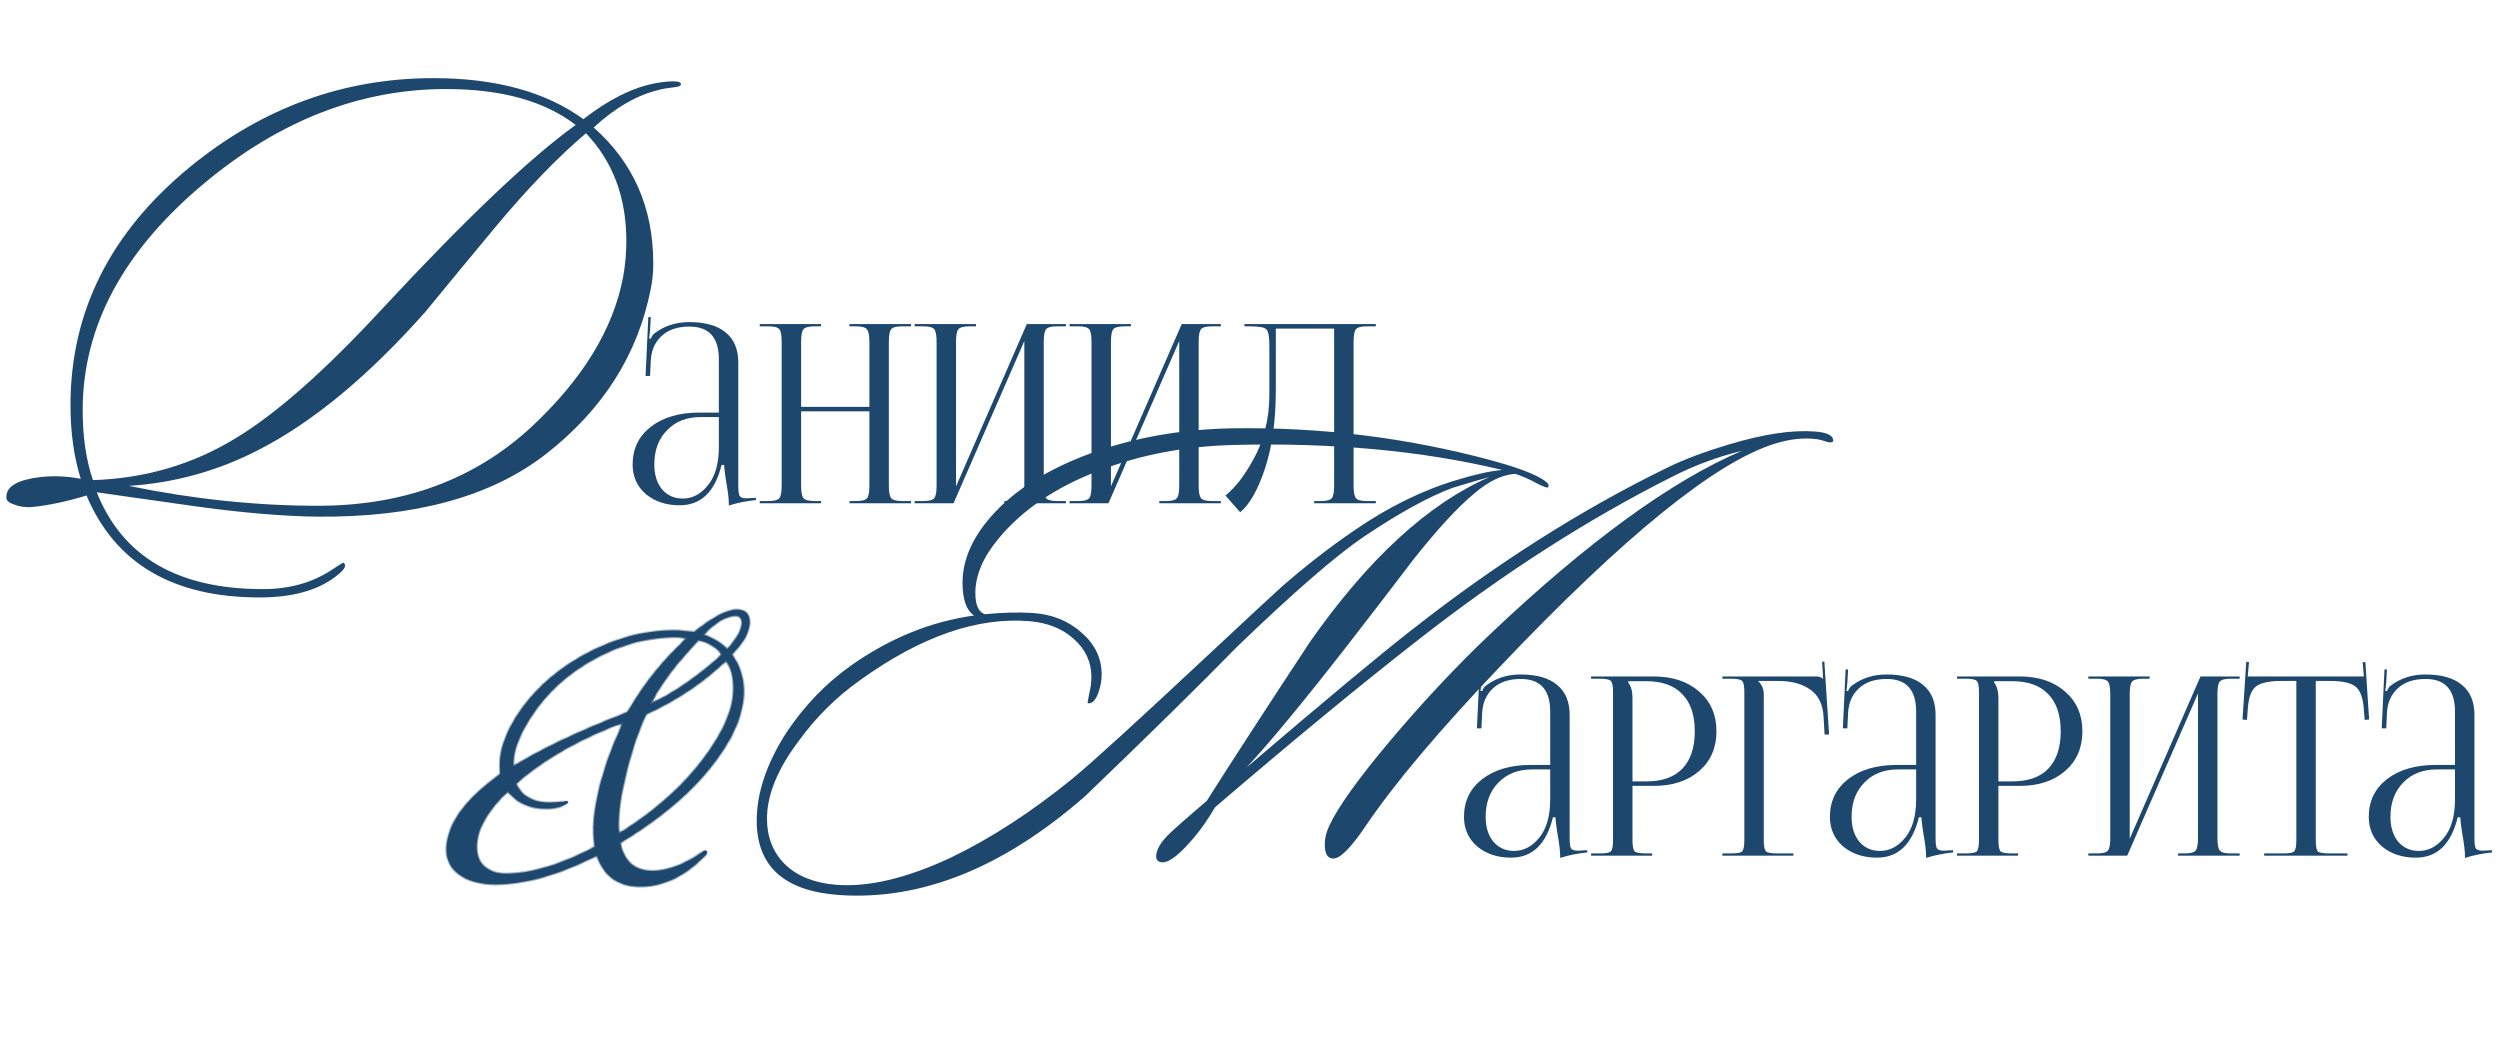
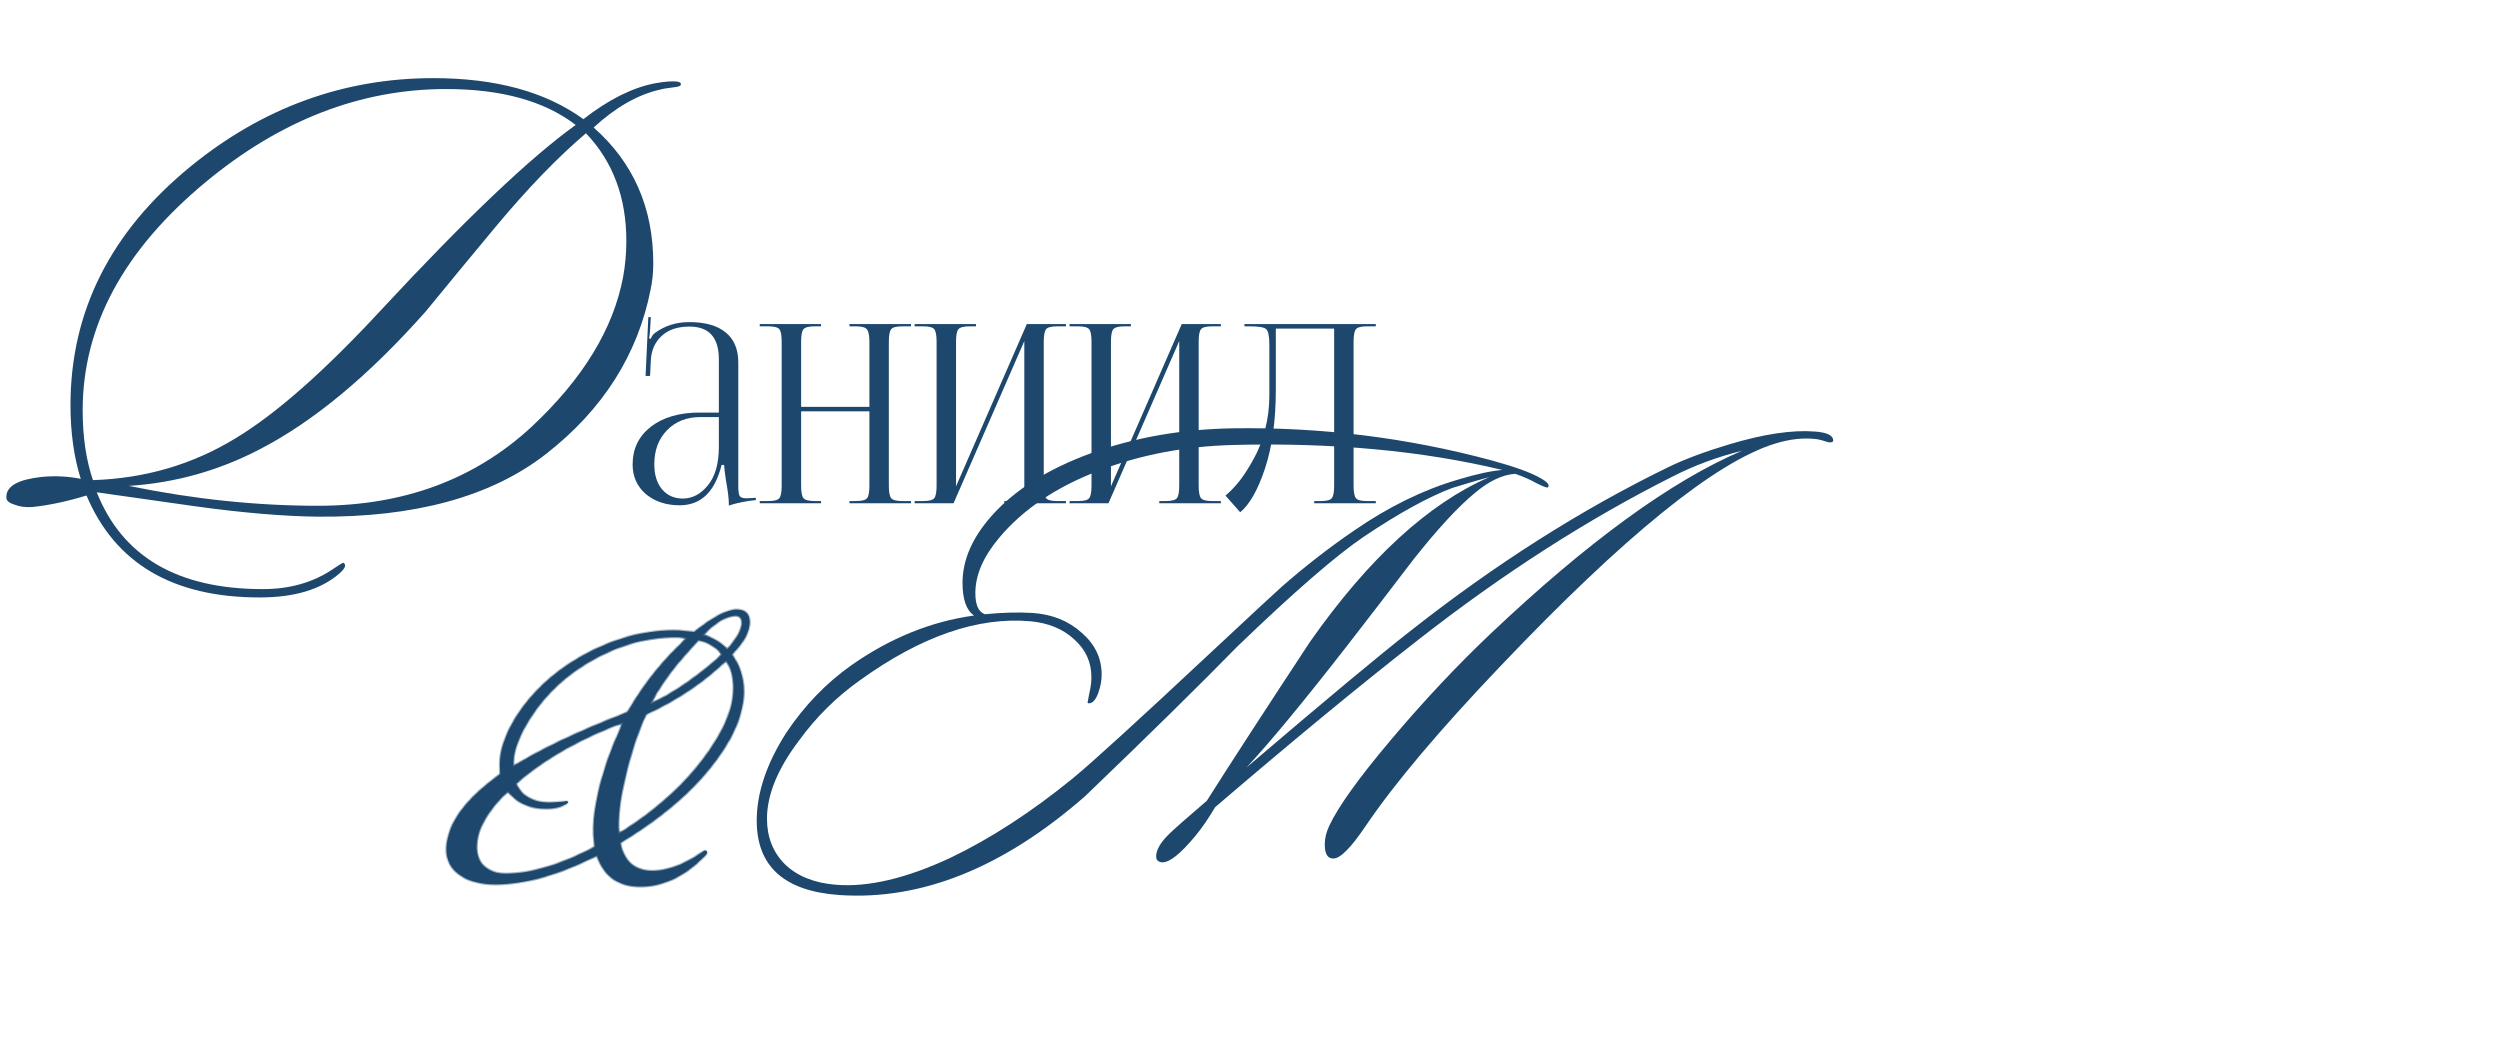
<svg xmlns="http://www.w3.org/2000/svg" width="355" height="149" viewBox="0 0 355 149" fill="none">
  <path d="M102.077 58.585V51.012C102.077 47.921 100.685 46.376 97.901 46.376C96.202 46.376 94.881 46.824 93.937 47.721C92.993 48.594 92.486 49.75 92.415 51.189L92.309 53.383H91.672L92.061 45.031H92.415L92.309 46.907C92.262 47.473 92.215 47.85 92.168 48.039L92.415 48.11C92.533 47.756 92.722 47.485 92.982 47.296C94.374 46.258 96.001 45.739 97.865 45.739C100.154 45.739 101.888 46.234 103.067 47.225C104.247 48.193 104.837 49.608 104.837 51.472V68.954C104.837 69.686 104.896 70.169 105.014 70.405C105.155 70.641 105.486 70.759 106.005 70.759L106.713 70.724L107.314 70.688L107.35 71.007C105.958 71.148 104.672 71.408 103.492 71.785V71.502C103.492 70.794 103.362 69.733 103.103 68.317C102.938 67.255 102.843 66.489 102.82 66.017H102.466C101.522 69.839 99.54 71.75 96.52 71.75C94.586 71.75 92.982 71.219 91.708 70.157C90.457 69.072 89.832 67.668 89.832 65.946C89.832 63.728 90.693 61.947 92.415 60.602C94.161 59.258 96.462 58.585 99.316 58.585H102.077ZM102.077 59.222H99.493C97.511 59.222 95.919 59.847 94.716 61.098C93.512 62.325 92.911 63.941 92.911 65.946C92.911 67.409 93.276 68.588 94.008 69.485C94.763 70.358 95.742 70.794 96.945 70.794C98.314 70.794 99.505 70.169 100.519 68.919C101.558 67.645 102.077 65.828 102.077 63.469V59.222ZM107.884 71.467V71.148H109.123C109.949 71.148 110.468 71.007 110.68 70.724C110.892 70.441 110.998 69.851 110.998 68.954V48.535C110.998 47.638 110.892 47.048 110.68 46.765C110.468 46.482 109.949 46.341 109.123 46.341H107.884V46.022H116.59V46.341H115.67C114.844 46.341 114.313 46.482 114.077 46.765C113.865 47.048 113.759 47.638 113.759 48.535V57.771H123.455V48.535C123.455 47.638 123.337 47.048 123.102 46.765C122.889 46.482 122.37 46.341 121.544 46.341H120.624V46.022H129.365V46.341H128.091C127.266 46.341 126.747 46.482 126.534 46.765C126.322 47.048 126.216 47.638 126.216 48.535V68.954C126.216 69.851 126.322 70.441 126.534 70.724C126.747 71.007 127.266 71.148 128.091 71.148H129.365V71.467H120.624V71.148H121.58C122.406 71.148 122.925 71.007 123.137 70.724C123.349 70.441 123.455 69.851 123.455 68.954V58.408H113.759V68.954C113.759 69.851 113.865 70.441 114.077 70.724C114.313 71.007 114.844 71.148 115.67 71.148H116.59V71.467H107.884ZM129.882 71.467V71.148H131.121C131.946 71.148 132.466 71.007 132.678 70.724C132.89 70.441 132.996 69.851 132.996 68.954V48.535C132.996 47.638 132.89 47.048 132.678 46.765C132.466 46.482 131.946 46.341 131.121 46.341H129.882V46.022H138.588V46.341H137.668C136.842 46.341 136.311 46.482 136.075 46.765C135.863 47.048 135.757 47.638 135.757 48.535V69.06L145.807 46.022H151.363V46.341H150.089C149.264 46.341 148.744 46.482 148.532 46.765C148.32 47.048 148.214 47.638 148.214 48.535V68.954C148.214 69.851 148.32 70.441 148.532 70.724C148.744 71.007 149.264 71.148 150.089 71.148H151.363V71.467H142.622V71.148H143.578C144.403 71.148 144.922 71.007 145.135 70.724C145.347 70.441 145.453 69.851 145.453 68.954V48.428L135.403 71.467H129.882ZM151.88 71.467V71.148H153.119C153.944 71.148 154.463 71.007 154.676 70.724C154.888 70.441 154.994 69.851 154.994 68.954V48.535C154.994 47.638 154.888 47.048 154.676 46.765C154.463 46.482 153.944 46.341 153.119 46.341H151.88V46.022H160.586V46.341H159.666C158.84 46.341 158.309 46.482 158.073 46.765C157.861 47.048 157.755 47.638 157.755 48.535V69.06L167.805 46.022H173.361V46.341H172.087C171.261 46.341 170.742 46.482 170.53 46.765C170.318 47.048 170.212 47.638 170.212 48.535V68.954C170.212 69.851 170.318 70.441 170.53 70.724C170.742 71.007 171.261 71.148 172.087 71.148H173.361V71.467H164.62V71.148H165.576C166.401 71.148 166.92 71.007 167.133 70.724C167.345 70.441 167.451 69.851 167.451 68.954V48.428L157.401 71.467H151.88ZM176.709 46.022H179.752H189.449H195.359V46.341H194.085C193.259 46.341 192.74 46.482 192.528 46.765C192.316 47.048 192.209 47.638 192.209 48.535V68.954C192.209 69.851 192.316 70.441 192.528 70.724C192.74 71.007 193.259 71.148 194.085 71.148H195.359V71.467H186.618V71.148H187.573C188.399 71.148 188.918 71.007 189.131 70.724C189.343 70.441 189.449 69.851 189.449 68.954V46.659H181.168V55.294C181.168 59.659 180.661 63.386 179.646 66.477C178.632 69.544 177.452 71.632 176.107 72.741L174.019 70.37C174.751 69.756 175.447 69.025 176.107 68.176C176.768 67.303 177.417 66.276 178.054 65.097C178.714 63.917 179.245 62.549 179.646 60.992C180.047 59.434 180.248 57.818 180.248 56.143V48.959C180.248 47.733 180.095 46.989 179.788 46.73C179.505 46.47 178.738 46.341 177.488 46.341H176.709V46.022Z" fill="#1D476D" />
  <path d="M96.68 12.006C96.68 12.188 96.406 12.31 95.86 12.371C94.829 12.492 94.1 12.613 93.675 12.735C90.519 13.463 87.394 15.254 84.298 18.106C89.943 23.083 92.765 29.516 92.765 37.406C92.765 38.681 92.644 39.895 92.401 41.048C90.58 50.334 85.633 58.133 77.561 64.445C69.793 70.514 58.959 73.488 45.06 73.367C40.205 73.306 34.469 72.821 27.854 71.91C23.12 71.243 18.416 70.575 13.743 69.907C17.384 79.072 25.244 83.654 37.322 83.654C41.145 83.654 44.453 82.714 47.245 80.832C48.216 80.165 48.732 79.861 48.793 79.922C49.218 80.225 49.005 80.741 48.156 81.469C45.546 83.715 41.783 84.838 36.867 84.838C24.546 84.838 16.352 80.013 12.286 70.363C9.494 71.212 6.915 71.759 4.548 72.001C3.577 72.062 2.727 71.941 1.999 71.637C1.21 71.394 0.845 71.03 0.906 70.545C0.906 69.028 2.575 68.087 5.913 67.723C7.795 67.54 9.646 67.632 11.467 67.996C10.496 64.9 10.01 61.41 10.01 57.526C10.01 44.234 15.685 32.946 27.034 23.66C37.291 15.284 48.793 11.096 61.538 11.096C70.4 11.096 77.501 13.038 82.842 16.923C86.422 14.131 89.821 12.431 93.038 11.824C94.07 11.642 94.919 11.551 95.587 11.551C96.376 11.551 96.74 11.703 96.68 12.006ZM88.486 39.318C88.79 37.619 88.941 35.919 88.941 34.22C88.941 28.029 87.029 22.931 83.206 18.925C79.2 22.324 74.921 26.755 70.369 32.217C67.031 36.223 63.723 40.229 60.446 44.234C52.374 53.338 44.514 59.863 36.867 63.808C31.04 66.843 24.849 68.572 18.295 68.997C27.459 70.879 36.411 71.819 45.151 71.819C57.29 71.819 67.395 68.087 75.467 60.621C82.751 53.824 87.09 46.723 88.486 39.318ZM81.749 17.742C77.319 14.343 71.189 12.644 63.359 12.644C51.221 12.644 39.841 17.044 29.219 25.844C17.566 35.495 11.74 46.298 11.74 58.255C11.74 62.017 12.225 65.325 13.196 68.178C20.601 67.935 27.338 65.963 33.407 62.26C39.173 58.801 46.122 52.671 54.255 43.87C66.151 31.064 75.316 22.355 81.749 17.742Z" fill="#1D476D" />
  <mask id="path-3-inside-1_3777_55" fill="white">
    <path d="M106.449 88.337C106.449 89.705 105.599 91.239 103.901 92.938C105.033 94.448 105.599 96.193 105.599 98.175C105.599 100.298 104.939 102.563 103.617 104.97C100.55 110.396 95.36 115.303 88.046 119.692C88.565 122.145 89.887 123.466 92.01 123.655C94.322 123.844 96.846 122.995 99.583 121.107C99.961 120.73 100.22 120.659 100.362 120.895C100.503 121.084 100.362 121.343 99.937 121.673C97.342 124.269 94.582 125.661 91.656 125.849C88.07 126.085 85.781 124.623 84.79 121.461C79.411 124.198 74.599 125.566 70.352 125.566C68.417 125.566 66.837 125.189 65.61 124.434C64.053 123.49 63.321 122.122 63.416 120.329C63.604 116.884 66.152 113.416 71.06 109.924C71.012 109.5 70.989 109.075 70.989 108.65C70.989 106.621 71.72 104.404 73.183 101.997C75.589 98.128 79.058 95.014 83.587 92.654C87.928 90.437 92.175 89.399 96.327 89.54C96.469 89.54 97.224 89.611 98.592 89.752C101.235 87.629 103.24 86.567 104.608 86.567C105.835 86.567 106.449 87.157 106.449 88.337ZM104.467 87.417C103.193 87.417 101.636 88.337 99.796 90.177C101.164 90.507 102.32 91.192 103.264 92.23C104.679 90.626 105.387 89.352 105.387 88.408C105.387 87.747 105.08 87.417 104.467 87.417ZM102.556 92.938C101.754 91.9 100.621 91.215 99.159 90.885C97.743 92.442 96.705 93.622 96.044 94.424C94.534 96.311 93.284 98.175 92.293 100.015C95.69 98.411 99.111 96.052 102.556 92.938ZM103.122 93.787C99.961 96.854 96.162 99.402 91.727 101.431C90.547 103.979 89.556 106.975 88.754 110.42C87.999 113.581 87.692 116.247 87.834 118.418C94.157 114.501 98.875 109.901 101.99 104.616C103.452 102.115 104.184 99.803 104.184 97.68C104.184 96.17 103.83 94.872 103.122 93.787ZM97.601 90.602C97.035 90.507 96.563 90.46 96.186 90.46C92.222 90.413 88.329 91.428 84.507 93.504C80.308 95.769 77.052 98.883 74.74 102.846C73.466 105.017 72.829 107.022 72.829 108.863C76.745 106.409 82.172 103.837 89.108 101.148C91.467 97.043 94.298 93.527 97.601 90.602ZM88.542 102.563C82.361 104.875 77.264 107.777 73.254 111.269C74.056 113.062 75.637 113.959 77.996 113.959C78.421 113.959 79.105 113.911 80.048 113.817C80.379 113.723 80.567 113.723 80.615 113.817C80.756 113.959 80.591 114.124 80.119 114.313C79.411 114.643 78.609 114.808 77.713 114.808C75.259 114.855 73.395 114.029 72.121 112.331C69.149 115.209 67.662 117.851 67.662 120.258C67.662 121.438 68.04 122.381 68.795 123.089C69.597 123.75 70.588 124.08 71.767 124.08C75.401 124.08 79.647 122.806 84.507 120.258C84.083 117.946 84.319 115.044 85.215 111.552C85.97 108.579 87.079 105.583 88.542 102.563Z" />
  </mask>
  <path d="M106.449 88.337C106.449 89.705 105.599 91.239 103.901 92.938C105.033 94.448 105.599 96.193 105.599 98.175C105.599 100.298 104.939 102.563 103.617 104.97C100.55 110.396 95.36 115.303 88.046 119.692C88.565 122.145 89.887 123.466 92.01 123.655C94.322 123.844 96.846 122.995 99.583 121.107C99.961 120.73 100.22 120.659 100.362 120.895C100.503 121.084 100.362 121.343 99.937 121.673C97.342 124.269 94.582 125.661 91.656 125.849C88.07 126.085 85.781 124.623 84.79 121.461C79.411 124.198 74.599 125.566 70.352 125.566C68.417 125.566 66.837 125.189 65.61 124.434C64.053 123.49 63.321 122.122 63.416 120.329C63.604 116.884 66.152 113.416 71.06 109.924C71.012 109.5 70.989 109.075 70.989 108.65C70.989 106.621 71.72 104.404 73.183 101.997C75.589 98.128 79.058 95.014 83.587 92.654C87.928 90.437 92.175 89.399 96.327 89.54C96.469 89.54 97.224 89.611 98.592 89.752C101.235 87.629 103.24 86.567 104.608 86.567C105.835 86.567 106.449 87.157 106.449 88.337ZM104.467 87.417C103.193 87.417 101.636 88.337 99.796 90.177C101.164 90.507 102.32 91.192 103.264 92.23C104.679 90.626 105.387 89.352 105.387 88.408C105.387 87.747 105.08 87.417 104.467 87.417ZM102.556 92.938C101.754 91.9 100.621 91.215 99.159 90.885C97.743 92.442 96.705 93.622 96.044 94.424C94.534 96.311 93.284 98.175 92.293 100.015C95.69 98.411 99.111 96.052 102.556 92.938ZM103.122 93.787C99.961 96.854 96.162 99.402 91.727 101.431C90.547 103.979 89.556 106.975 88.754 110.42C87.999 113.581 87.692 116.247 87.834 118.418C94.157 114.501 98.875 109.901 101.99 104.616C103.452 102.115 104.184 99.803 104.184 97.68C104.184 96.17 103.83 94.872 103.122 93.787ZM97.601 90.602C97.035 90.507 96.563 90.46 96.186 90.46C92.222 90.413 88.329 91.428 84.507 93.504C80.308 95.769 77.052 98.883 74.74 102.846C73.466 105.017 72.829 107.022 72.829 108.863C76.745 106.409 82.172 103.837 89.108 101.148C91.467 97.043 94.298 93.527 97.601 90.602ZM88.542 102.563C82.361 104.875 77.264 107.777 73.254 111.269C74.056 113.062 75.637 113.959 77.996 113.959C78.421 113.959 79.105 113.911 80.048 113.817C80.379 113.723 80.567 113.723 80.615 113.817C80.756 113.959 80.591 114.124 80.119 114.313C79.411 114.643 78.609 114.808 77.713 114.808C75.259 114.855 73.395 114.029 72.121 112.331C69.149 115.209 67.662 117.851 67.662 120.258C67.662 121.438 68.04 122.381 68.795 123.089C69.597 123.75 70.588 124.08 71.767 124.08C75.401 124.08 79.647 122.806 84.507 120.258C84.083 117.946 84.319 115.044 85.215 111.552C85.97 108.579 87.079 105.583 88.542 102.563Z" fill="#1D476D" />
  <path d="M103.901 92.938L103.775 92.812L103.667 92.921L103.759 93.044L103.901 92.938ZM103.617 104.97L103.772 105.057L103.773 105.055L103.617 104.97ZM88.046 119.692L87.955 119.54L87.847 119.605L87.873 119.728L88.046 119.692ZM92.01 123.655L91.994 123.831L91.996 123.832L92.01 123.655ZM99.583 121.107L99.684 121.253L99.697 121.244L99.708 121.232L99.583 121.107ZM100.362 120.895L100.21 120.986L100.215 120.994L100.22 121.001L100.362 120.895ZM99.937 121.673L99.828 121.534L99.82 121.541L99.812 121.548L99.937 121.673ZM91.656 125.849L91.645 125.673L91.644 125.673L91.656 125.849ZM84.79 121.461L84.959 121.408L84.897 121.209L84.71 121.303L84.79 121.461ZM65.61 124.434L65.702 124.283L65.701 124.282L65.61 124.434ZM63.416 120.329L63.239 120.319L63.239 120.319L63.416 120.329ZM71.06 109.924L71.162 110.068L71.247 110.008L71.236 109.905L71.06 109.924ZM73.183 101.997L73.033 101.904L73.032 101.905L73.183 101.997ZM83.587 92.654L83.507 92.497L83.506 92.498L83.587 92.654ZM96.327 89.54L96.321 89.717H96.327V89.54ZM98.592 89.752L98.574 89.928L98.646 89.936L98.703 89.891L98.592 89.752ZM99.796 90.177L99.67 90.052L99.447 90.275L99.754 90.349L99.796 90.177ZM103.264 92.23L103.133 92.349L103.266 92.495L103.396 92.347L103.264 92.23ZM102.556 92.938L102.674 93.069L102.796 92.959L102.696 92.829L102.556 92.938ZM99.159 90.885L99.198 90.712L99.097 90.69L99.028 90.766L99.159 90.885ZM96.044 94.424L95.908 94.311L95.906 94.313L96.044 94.424ZM92.293 100.015L92.137 99.931L91.882 100.405L92.369 100.175L92.293 100.015ZM103.122 93.787L103.27 93.69L103.153 93.51L102.999 93.66L103.122 93.787ZM91.727 101.431L91.653 101.27L91.594 101.297L91.566 101.357L91.727 101.431ZM88.754 110.42L88.926 110.461L88.926 110.46L88.754 110.42ZM87.834 118.418L87.657 118.429L87.677 118.723L87.927 118.568L87.834 118.418ZM101.99 104.616L102.142 104.706L102.142 104.705L101.99 104.616ZM97.601 90.602L97.719 90.734L97.996 90.488L97.63 90.427L97.601 90.602ZM96.186 90.46L96.184 90.637H96.186V90.46ZM84.507 93.504L84.591 93.659L84.592 93.659L84.507 93.504ZM74.74 102.846L74.893 102.936L74.893 102.936L74.74 102.846ZM72.829 108.863H72.652V109.182L72.923 109.013L72.829 108.863ZM89.108 101.148L89.172 101.313L89.23 101.29L89.261 101.236L89.108 101.148ZM88.542 102.563L88.701 102.64L88.894 102.243L88.48 102.398L88.542 102.563ZM73.254 111.269L73.138 111.136L73.039 111.222L73.092 111.341L73.254 111.269ZM80.048 113.817L80.066 113.993L80.082 113.992L80.097 113.987L80.048 113.817ZM80.615 113.817L80.456 113.896L80.469 113.922L80.49 113.942L80.615 113.817ZM80.119 114.313L80.053 114.148L80.044 114.152L80.119 114.313ZM77.713 114.808V114.631L77.709 114.631L77.713 114.808ZM72.121 112.331L72.263 112.225L72.142 112.064L71.998 112.204L72.121 112.331ZM68.795 123.089L68.673 123.218L68.682 123.226L68.795 123.089ZM84.507 120.258L84.59 120.415L84.705 120.354L84.681 120.226L84.507 120.258ZM85.215 111.552L85.387 111.596L85.387 111.596L85.215 111.552ZM106.449 88.337H106.272C106.272 89.633 105.464 91.124 103.775 92.812L103.901 92.938L104.026 93.063C105.734 91.354 106.626 89.777 106.626 88.337H106.449ZM103.901 92.938L103.759 93.044C104.867 94.521 105.422 96.23 105.422 98.175H105.599H105.776C105.776 96.157 105.199 94.374 104.042 92.831L103.901 92.938ZM105.599 98.175H105.422C105.422 100.261 104.773 102.497 103.462 104.885L103.617 104.97L103.773 105.055C105.104 102.63 105.776 100.336 105.776 98.175H105.599ZM103.617 104.97L103.463 104.883C100.416 110.274 95.252 115.162 87.955 119.54L88.046 119.692L88.137 119.843C95.468 115.445 100.685 110.518 103.772 105.057L103.617 104.97ZM88.046 119.692L87.873 119.728C88.138 120.977 88.61 121.956 89.301 122.648C89.995 123.342 90.897 123.734 91.994 123.831L92.01 123.655L92.026 123.479C90.999 123.388 90.179 123.025 89.552 122.398C88.922 121.768 88.474 120.86 88.219 119.655L88.046 119.692ZM92.01 123.655L91.996 123.832C94.363 124.025 96.927 123.154 99.684 121.253L99.583 121.107L99.483 120.962C96.765 122.836 94.281 123.663 92.024 123.479L92.01 123.655ZM99.583 121.107L99.708 121.232C99.893 121.048 100.025 120.964 100.107 120.942C100.144 120.932 100.16 120.937 100.166 120.939C100.173 120.942 100.189 120.951 100.21 120.986L100.362 120.895L100.513 120.804C100.464 120.721 100.395 120.65 100.301 120.612C100.207 120.573 100.108 120.575 100.014 120.6C99.838 120.648 99.651 120.789 99.458 120.982L99.583 121.107ZM100.362 120.895L100.22 121.001C100.234 121.019 100.238 121.034 100.238 121.05C100.238 121.068 100.232 121.099 100.206 121.146C100.153 121.244 100.035 121.373 99.828 121.534L99.937 121.673L100.046 121.813C100.264 121.643 100.429 121.478 100.517 121.316C100.562 121.233 100.592 121.143 100.592 121.05C100.592 120.953 100.56 120.865 100.503 120.789L100.362 120.895ZM99.937 121.673L99.812 121.548C97.239 124.121 94.517 125.487 91.645 125.673L91.656 125.849L91.667 126.026C94.646 125.834 97.445 124.416 100.062 121.799L99.937 121.673ZM91.656 125.849L91.644 125.673C89.877 125.789 88.449 125.486 87.345 124.78C86.243 124.076 85.445 122.958 84.959 121.408L84.79 121.461L84.622 121.514C85.127 123.125 85.968 124.32 87.155 125.078C88.34 125.836 89.849 126.146 91.668 126.026L91.656 125.849ZM84.79 121.461L84.71 121.303C79.346 124.032 74.561 125.389 70.352 125.389V125.566V125.743C74.636 125.743 79.477 124.363 84.871 121.619L84.79 121.461ZM70.352 125.566V125.389C68.439 125.389 66.893 125.016 65.702 124.283L65.61 124.434L65.517 124.584C66.78 125.362 68.395 125.743 70.352 125.743V125.566ZM65.61 124.434L65.701 124.282C64.945 123.824 64.398 123.268 64.049 122.616C63.701 121.965 63.547 121.207 63.592 120.338L63.416 120.329L63.239 120.319C63.19 121.243 63.354 122.066 63.737 122.783C64.12 123.5 64.717 124.1 65.518 124.585L65.61 124.434ZM63.416 120.329L63.592 120.338C63.776 116.977 66.267 113.551 71.162 110.068L71.06 109.924L70.957 109.78C66.037 113.281 63.432 116.791 63.239 120.319L63.416 120.329ZM71.06 109.924L71.236 109.905C71.189 109.487 71.166 109.068 71.166 108.65H70.989H70.812C70.812 109.082 70.836 109.513 70.884 109.944L71.06 109.924ZM70.989 108.65H71.166C71.166 106.664 71.882 104.478 73.334 102.089L73.183 101.997L73.032 101.905C71.558 104.329 70.812 106.579 70.812 108.65H70.989ZM73.183 101.997L73.333 102.091C75.721 98.251 79.164 95.158 83.669 92.811L83.587 92.654L83.506 92.498C78.951 94.87 75.458 98.004 73.033 101.904L73.183 101.997ZM83.587 92.654L83.668 92.812C87.987 90.606 92.204 89.577 96.321 89.717L96.327 89.54L96.333 89.363C92.146 89.221 87.87 90.268 83.507 92.497L83.587 92.654ZM96.327 89.54V89.717C96.388 89.717 96.601 89.734 96.983 89.769C97.36 89.805 97.89 89.858 98.574 89.928L98.592 89.752L98.611 89.576C97.926 89.506 97.395 89.453 97.016 89.417C96.643 89.382 96.409 89.363 96.327 89.363V89.54ZM98.592 89.752L98.703 89.891C100.019 88.833 101.172 88.044 102.161 87.52C103.153 86.995 103.966 86.745 104.608 86.745V86.567V86.391C103.882 86.391 103.009 86.671 101.995 87.207C100.979 87.745 99.808 88.549 98.481 89.615L98.592 89.752ZM104.608 86.567V86.745C105.196 86.745 105.604 86.886 105.866 87.137C106.126 87.388 106.272 87.776 106.272 88.337H106.449H106.626C106.626 87.718 106.464 87.222 106.111 86.882C105.759 86.544 105.247 86.391 104.608 86.391V86.567ZM104.467 87.417V87.24C103.116 87.24 101.514 88.208 99.67 90.052L99.796 90.177L99.921 90.302C101.757 88.466 103.27 87.594 104.467 87.594V87.417ZM99.796 90.177L99.754 90.349C101.088 90.671 102.213 91.337 103.133 92.349L103.264 92.23L103.395 92.111C102.427 91.046 101.24 90.344 99.837 90.005L99.796 90.177ZM103.264 92.23L103.396 92.347C104.109 91.539 104.649 90.809 105.011 90.157C105.372 89.507 105.564 88.922 105.564 88.408H105.387H105.21C105.21 88.838 105.048 89.361 104.701 89.985C104.356 90.607 103.834 91.316 103.131 92.113L103.264 92.23ZM105.387 88.408H105.564C105.564 88.053 105.482 87.754 105.287 87.544C105.089 87.331 104.804 87.24 104.467 87.24V87.417V87.594C104.743 87.594 104.918 87.668 105.027 87.785C105.139 87.905 105.21 88.102 105.21 88.408H105.387ZM102.556 92.938L102.696 92.829C101.865 91.754 100.694 91.05 99.198 90.712L99.159 90.885L99.12 91.058C100.548 91.38 101.642 92.045 102.416 93.046L102.556 92.938ZM99.159 90.885L99.028 90.766C97.612 92.323 96.571 93.506 95.908 94.311L96.044 94.424L96.181 94.536C96.839 93.738 97.874 92.561 99.289 91.004L99.159 90.885ZM96.044 94.424L95.906 94.313C94.391 96.208 93.134 98.081 92.137 99.931L92.293 100.015L92.449 100.099C93.434 98.27 94.678 96.415 96.182 94.534L96.044 94.424ZM92.293 100.015L92.369 100.175C95.785 98.562 99.22 96.192 102.674 93.069L102.556 92.938L102.437 92.806C99.003 95.912 95.596 98.26 92.217 99.855L92.293 100.015ZM103.122 93.787L102.999 93.66C99.853 96.712 96.072 99.249 91.653 101.27L91.727 101.431L91.8 101.592C96.252 99.555 100.068 96.996 103.245 93.914L103.122 93.787ZM91.727 101.431L91.566 101.357C90.38 103.918 89.386 106.926 88.582 110.38L88.754 110.42L88.926 110.46C89.727 107.024 90.714 104.04 91.887 101.505L91.727 101.431ZM88.754 110.42L88.582 110.379C87.825 113.55 87.514 116.235 87.657 118.429L87.834 118.418L88.011 118.406C87.871 116.26 88.174 113.613 88.926 110.461L88.754 110.42ZM87.834 118.418L87.927 118.568C94.269 114.64 99.01 110.02 102.142 104.706L101.99 104.616L101.837 104.526C98.74 109.781 94.044 114.363 87.741 118.267L87.834 118.418ZM101.99 104.616L102.142 104.705C103.615 102.187 104.361 99.844 104.361 97.68H104.184H104.007C104.007 99.762 103.289 102.043 101.837 104.527L101.99 104.616ZM104.184 97.68H104.361C104.361 96.141 104 94.809 103.27 93.69L103.122 93.787L102.974 93.883C103.66 94.936 104.007 96.198 104.007 97.68H104.184ZM97.601 90.602L97.63 90.427C97.059 90.332 96.577 90.283 96.186 90.283V90.46V90.637C96.55 90.637 97.011 90.683 97.572 90.776L97.601 90.602ZM96.186 90.46L96.188 90.283C92.191 90.236 88.269 91.259 84.423 93.348L84.507 93.504L84.592 93.659C88.39 91.596 92.253 90.591 96.184 90.637L96.186 90.46ZM84.507 93.504L84.423 93.348C80.197 95.628 76.916 98.764 74.587 102.757L74.74 102.846L74.893 102.936C77.188 99.001 80.419 95.91 84.591 93.659L84.507 93.504ZM74.74 102.846L74.587 102.757C73.303 104.945 72.652 106.981 72.652 108.863H72.829H73.006C73.006 107.063 73.629 105.089 74.893 102.936L74.74 102.846ZM72.829 108.863L72.923 109.013C76.826 106.567 82.241 104 89.172 101.313L89.108 101.148L89.044 100.983C82.103 103.674 76.665 106.251 72.735 108.713L72.829 108.863ZM89.108 101.148L89.261 101.236C91.612 97.146 94.431 93.646 97.719 90.734L97.601 90.602L97.484 90.469C94.166 93.409 91.323 96.939 88.955 101.06L89.108 101.148ZM88.542 102.563L88.48 102.398C82.283 104.715 77.168 107.627 73.138 111.136L73.254 111.269L73.37 111.403C77.361 107.928 82.438 105.035 88.604 102.729L88.542 102.563ZM73.254 111.269L73.092 111.341C73.507 112.269 74.128 112.972 74.954 113.44C75.777 113.907 76.794 114.136 77.996 114.136V113.959V113.782C76.838 113.782 75.885 113.562 75.128 113.132C74.373 112.704 73.802 112.062 73.415 111.197L73.254 111.269ZM77.996 113.959V114.136C78.43 114.136 79.122 114.088 80.066 113.993L80.048 113.817L80.031 113.641C79.088 113.735 78.411 113.782 77.996 113.782V113.959ZM80.048 113.817L80.097 113.987C80.257 113.941 80.368 113.923 80.438 113.923C80.519 113.923 80.481 113.946 80.456 113.896L80.615 113.817L80.773 113.738C80.701 113.594 80.545 113.569 80.438 113.569C80.319 113.569 80.17 113.598 80 113.647L80.048 113.817ZM80.615 113.817L80.49 113.942C80.5 113.953 80.485 113.942 80.487 113.914C80.489 113.893 80.498 113.896 80.472 113.922C80.417 113.977 80.287 114.055 80.053 114.148L80.119 114.313L80.185 114.477C80.423 114.382 80.612 114.282 80.722 114.172C80.778 114.116 80.832 114.039 80.84 113.941C80.848 113.837 80.8 113.752 80.74 113.692L80.615 113.817ZM80.119 114.313L80.044 114.152C79.363 114.47 78.587 114.631 77.713 114.631V114.808V114.985C78.631 114.985 79.46 114.816 80.194 114.473L80.119 114.313ZM77.713 114.808L77.709 114.631C75.302 114.677 73.497 113.87 72.263 112.225L72.121 112.331L71.98 112.437C73.293 114.189 75.216 115.033 77.716 114.985L77.713 114.808ZM72.121 112.331L71.998 112.204C69.014 115.093 67.485 117.779 67.485 120.258H67.662H67.839C67.839 117.924 69.283 115.325 72.244 112.458L72.121 112.331ZM67.662 120.258H67.485C67.485 121.479 67.878 122.472 68.674 123.218L68.795 123.089L68.916 122.96C68.202 122.29 67.839 121.396 67.839 120.258H67.662ZM68.795 123.089L68.682 123.226C69.52 123.916 70.553 124.257 71.767 124.257V124.08V123.903C70.623 123.903 69.673 123.583 68.907 122.952L68.795 123.089ZM71.767 124.08V124.257C75.44 124.257 79.716 122.97 84.59 120.415L84.507 120.258L84.425 120.101C79.579 122.642 75.361 123.903 71.767 123.903V124.08ZM84.507 120.258L84.681 120.226C84.263 117.949 84.493 115.075 85.387 111.596L85.215 111.552L85.044 111.508C84.144 115.013 83.902 117.943 84.333 120.29L84.507 120.258ZM85.215 111.552L85.387 111.596C86.138 108.636 87.243 105.651 88.701 102.64L88.542 102.563L88.382 102.486C86.915 105.516 85.802 108.523 85.044 111.509L85.215 111.552Z" fill="#1D476D" mask="url(#path-3-inside-1_3777_55)" />
-   <path d="M220.129 108.622V101.049C220.129 97.958 218.737 96.413 215.953 96.413C214.255 96.413 212.934 96.861 211.99 97.758C211.046 98.631 210.539 99.787 210.468 101.226L210.362 103.42H209.725L210.114 95.068H210.468L210.362 96.944C210.315 97.51 210.268 97.888 210.22 98.076L210.468 98.147C210.586 97.793 210.775 97.522 211.034 97.333C212.426 96.295 214.054 95.776 215.918 95.776C218.207 95.776 219.941 96.272 221.12 97.262C222.3 98.23 222.89 99.645 222.89 101.509V118.991C222.89 119.723 222.949 120.206 223.067 120.442C223.208 120.678 223.538 120.796 224.058 120.796L224.765 120.761L225.367 120.725L225.402 121.044C224.01 121.185 222.725 121.445 221.545 121.822V121.539C221.545 120.832 221.415 119.77 221.156 118.354C220.99 117.293 220.896 116.526 220.872 116.054H220.519C219.575 119.876 217.593 121.787 214.573 121.787C212.639 121.787 211.034 121.256 209.76 120.195C208.51 119.109 207.885 117.705 207.885 115.983C207.885 113.766 208.746 111.984 210.468 110.639C212.214 109.295 214.514 108.622 217.369 108.622H220.129ZM220.129 109.259H217.546C215.564 109.259 213.972 109.885 212.768 111.135C211.565 112.362 210.964 113.978 210.964 115.983C210.964 117.446 211.329 118.626 212.061 119.522C212.816 120.395 213.795 120.832 214.998 120.832C216.366 120.832 217.558 120.206 218.572 118.956C219.61 117.682 220.129 115.865 220.129 113.506V109.259ZM231.21 96.732V96.909C231.611 97.451 231.812 98.183 231.812 99.103V110.958H233.793C236.035 110.958 237.733 110.356 238.889 109.153C240.069 107.926 240.659 106.157 240.659 103.845C240.659 101.533 240.069 99.775 238.889 98.572C237.733 97.345 236.035 96.732 233.793 96.732H231.21ZM225.937 121.504V121.185H227.176C228.025 121.185 228.544 121.091 228.733 120.902C228.945 120.69 229.051 120.159 229.051 119.31V98.253C229.051 97.404 228.945 96.885 228.733 96.696C228.544 96.484 228.025 96.378 227.176 96.378H225.937V96.059H234.855C237.521 96.059 239.668 96.779 241.296 98.218C242.924 99.633 243.738 101.509 243.738 103.845C243.738 106.18 242.924 108.056 241.296 109.472C239.668 110.887 237.521 111.595 234.855 111.595H231.812V119.31C231.812 120.159 231.918 120.69 232.13 120.902C232.342 121.091 232.873 121.185 233.723 121.185H234.607V121.504H225.937ZM244.583 121.504V121.185H245.821C246.671 121.185 247.19 121.091 247.378 120.902C247.591 120.69 247.697 120.159 247.697 119.31V98.253C247.697 97.404 247.591 96.885 247.378 96.696C247.19 96.484 246.671 96.378 245.821 96.378H244.583V96.059H257.889C258.314 96.059 258.632 96.165 258.844 96.378H258.88L258.738 93.971L259.057 93.936L259.729 104.305H259.092L258.951 101.828C258.856 100.035 258.231 98.737 257.075 97.935C255.919 97.109 254.409 96.696 252.545 96.696H249.679V96.732C250.198 97.251 250.457 97.864 250.457 98.572V119.31C250.457 120.159 250.563 120.69 250.776 120.902C250.988 121.091 251.519 121.185 252.368 121.185H254.668V121.504H244.583ZM272.092 108.622V101.049C272.092 97.958 270.7 96.413 267.916 96.413C266.217 96.413 264.896 96.861 263.952 97.758C263.009 98.631 262.501 99.787 262.431 101.226L262.324 103.42H261.687L262.077 95.068H262.431L262.324 96.944C262.277 97.51 262.23 97.888 262.183 98.076L262.431 98.147C262.549 97.793 262.737 97.522 262.997 97.333C264.389 96.295 266.017 95.776 267.88 95.776C270.169 95.776 271.903 96.272 273.083 97.262C274.262 98.23 274.852 99.645 274.852 101.509V118.991C274.852 119.723 274.911 120.206 275.029 120.442C275.171 120.678 275.501 120.796 276.02 120.796L276.728 120.761L277.329 120.725L277.365 121.044C275.973 121.185 274.687 121.445 273.507 121.822V121.539C273.507 120.832 273.378 119.77 273.118 118.354C272.953 117.293 272.859 116.526 272.835 116.054H272.481C271.537 119.876 269.556 121.787 266.536 121.787C264.601 121.787 262.997 121.256 261.723 120.195C260.472 119.109 259.847 117.705 259.847 115.983C259.847 113.766 260.708 111.984 262.431 110.639C264.176 109.295 266.477 108.622 269.331 108.622H272.092ZM272.092 109.259H269.508C267.527 109.259 265.934 109.885 264.731 111.135C263.528 112.362 262.926 113.978 262.926 115.983C262.926 117.446 263.292 118.626 264.023 119.522C264.778 120.395 265.757 120.832 266.96 120.832C268.329 120.832 269.52 120.206 270.535 118.956C271.573 117.682 272.092 115.865 272.092 113.506V109.259ZM283.172 96.732V96.909C283.573 97.451 283.774 98.183 283.774 99.103V110.958H285.756C287.997 110.958 289.696 110.356 290.852 109.153C292.031 107.926 292.621 106.157 292.621 103.845C292.621 101.533 292.031 99.775 290.852 98.572C289.696 97.345 287.997 96.732 285.756 96.732H283.172ZM277.899 121.504V121.185H279.138C279.987 121.185 280.506 121.091 280.695 120.902C280.907 120.69 281.014 120.159 281.014 119.31V98.253C281.014 97.404 280.907 96.885 280.695 96.696C280.506 96.484 279.987 96.378 279.138 96.378H277.899V96.059H286.817C289.483 96.059 291.63 96.779 293.258 98.218C294.886 99.633 295.7 101.509 295.7 103.845C295.7 106.18 294.886 108.056 293.258 109.472C291.63 110.887 289.483 111.595 286.817 111.595H283.774V119.31C283.774 120.159 283.88 120.69 284.093 120.902C284.305 121.091 284.836 121.185 285.685 121.185H286.57V121.504H277.899ZM296.545 121.504V121.185H297.784C298.609 121.185 299.128 121.044 299.341 120.761C299.553 120.478 299.659 119.888 299.659 118.991V98.572C299.659 97.675 299.553 97.085 299.341 96.802C299.128 96.519 298.609 96.378 297.784 96.378H296.545V96.059H305.251V96.378H304.331C303.505 96.378 302.974 96.519 302.738 96.802C302.526 97.085 302.42 97.675 302.42 98.572V119.097L312.47 96.059H318.026V96.378H316.752C315.926 96.378 315.407 96.519 315.195 96.802C314.983 97.085 314.877 97.675 314.877 98.572V118.991C314.877 119.888 314.983 120.478 315.195 120.761C315.407 121.044 315.926 121.185 316.752 121.185H318.026V121.504H309.285V121.185H310.241C311.066 121.185 311.585 121.044 311.798 120.761C312.01 120.478 312.116 119.888 312.116 118.991V98.466L302.066 121.504H296.545ZM321.516 121.504V121.185H324.205C325.054 121.185 325.574 121.091 325.762 120.902C325.975 120.69 326.081 120.159 326.081 119.31V96.696H323.957C322.188 96.696 320.973 96.968 320.312 97.51C319.652 98.029 319.274 99.115 319.18 100.766L319.074 102.217L318.437 102.181L318.968 93.971L319.357 94.007L319.18 96.059H335.671L335.494 94.042L335.884 94.007L336.414 102.181L335.777 102.217L335.671 100.766C335.553 99.115 335.164 98.029 334.503 97.51C333.843 96.968 332.64 96.696 330.894 96.696H328.841V119.31C328.841 120.159 328.935 120.69 329.124 120.902C329.337 121.091 329.867 121.185 330.717 121.185H333.335V121.504H321.516ZM348.609 108.622V101.049C348.609 97.958 347.217 96.413 344.434 96.413C342.735 96.413 341.414 96.861 340.47 97.758C339.526 98.631 339.019 99.787 338.948 101.226L338.842 103.42H338.205L338.594 95.068H338.948L338.842 96.944C338.795 97.51 338.748 97.888 338.701 98.076L338.948 98.147C339.066 97.793 339.255 97.522 339.514 97.333C340.906 96.295 342.534 95.776 344.398 95.776C346.687 95.776 348.421 96.272 349.6 97.262C350.78 98.23 351.37 99.645 351.37 101.509V118.991C351.37 119.723 351.429 120.206 351.547 120.442C351.688 120.678 352.019 120.796 352.538 120.796L353.245 120.761L353.847 120.725L353.882 121.044C352.49 121.185 351.205 121.445 350.025 121.822V121.539C350.025 120.832 349.895 119.77 349.636 118.354C349.471 117.293 349.376 116.526 349.353 116.054H348.999C348.055 119.876 346.073 121.787 343.053 121.787C341.119 121.787 339.514 121.256 338.24 120.195C336.99 119.109 336.365 117.705 336.365 115.983C336.365 113.766 337.226 111.984 338.948 110.639C340.694 109.295 342.994 108.622 345.849 108.622H348.609ZM348.609 109.259H346.026C344.044 109.259 342.452 109.885 341.249 111.135C340.045 112.362 339.444 113.978 339.444 115.983C339.444 117.446 339.809 118.626 340.541 119.522C341.296 120.395 342.275 120.832 343.478 120.832C344.846 120.832 346.038 120.206 347.052 118.956C348.09 117.682 348.609 115.865 348.609 113.506V109.259Z" fill="#1D476D" />
  <path d="M260.219 62.73C260.037 62.852 259.764 62.852 259.4 62.73C258.854 62.548 258.399 62.427 258.034 62.366C256.153 62.124 254.15 62.336 252.026 63.004C243.59 65.613 230.601 76.144 213.061 94.594C204.382 103.698 198.009 111.255 193.943 117.263C191.818 120.419 190.271 121.967 189.3 121.906C188.511 121.906 188.116 121.239 188.116 119.903C188.116 119.054 188.329 118.174 188.753 117.263C190.028 114.532 192.972 110.435 197.584 104.973C202.197 99.51 206.87 94.534 211.604 90.042C225.442 76.933 237.369 68.254 247.383 64.005C243.923 64.855 240.646 66.069 237.551 67.647C225.473 73.716 213.455 81.424 201.499 90.771C193.245 97.204 183.595 105.155 172.548 114.623C171.577 116.262 170.637 117.627 169.726 118.72C167.663 121.208 166.115 122.452 165.083 122.452C164.901 122.452 164.749 122.422 164.628 122.361C164.325 122.24 164.173 121.997 164.173 121.633C164.173 120.723 164.749 119.691 165.903 118.538C166.631 117.809 168.452 116.201 171.365 113.713C174.824 108.25 179.71 100.724 186.022 91.135C194.337 79.3 202.834 71.501 211.513 67.738C210.36 68.041 208.6 68.557 206.233 69.285C202.834 70.56 198.646 72.866 193.67 76.204C189.725 78.875 183.746 84.064 175.735 91.772C170.394 97.234 163.171 104.336 154.067 113.075C142.475 123.211 130.852 127.884 119.199 127.095C111.37 126.549 107.455 123.029 107.455 116.535C107.455 112.59 108.851 108.432 111.643 104.062C114.192 100.239 117.257 97.052 120.838 94.503C126.361 90.619 132.188 88.252 138.318 87.402C137.225 86.674 136.679 85.126 136.679 82.759C136.679 79.543 138.044 76.386 140.776 73.291C144.053 69.589 148.757 66.615 154.887 64.369C161.077 62.124 167.814 60.94 175.098 60.819C187.6 60.637 199.83 62.154 211.786 65.371C215.125 66.281 217.461 67.131 218.796 67.92C219.768 68.466 220.101 68.891 219.798 69.194C219.737 69.316 219.221 69.134 218.25 68.648C217.279 68.102 216.247 67.647 215.155 67.282C213.334 67.404 211.422 68.314 209.419 70.014C207.052 71.956 204.139 75.112 200.68 79.482C197.584 83.548 194.459 87.615 191.303 91.681C185.112 99.632 180.347 105.398 177.009 108.979C188.238 99.389 196.037 92.895 200.406 89.496C212.363 80.089 224.502 72.381 236.822 66.372C239.189 65.219 242.103 64.126 245.562 63.095C250.417 61.638 254.454 61.031 257.67 61.274C259.43 61.395 260.31 61.82 260.31 62.548C260.31 62.67 260.28 62.73 260.219 62.73ZM213.334 66.736C201.985 64.005 189.239 62.822 175.098 63.186C168.239 63.368 161.897 64.582 156.07 66.827C150.001 69.134 145.267 72.32 141.868 76.386C139.622 79.057 138.5 81.667 138.5 84.216C138.5 85.915 138.955 86.917 139.865 87.22C142.293 86.977 144.539 86.917 146.602 87.038C149.394 87.22 151.731 88.161 153.612 89.86C155.494 91.499 156.434 93.472 156.434 95.778C156.434 96.627 156.283 97.477 155.979 98.327C155.615 99.359 155.16 99.875 154.614 99.875C154.553 99.875 154.492 99.844 154.432 99.784L154.705 98.327C154.887 97.599 154.978 96.87 154.978 96.142C154.978 94.018 154.158 92.227 152.52 90.771C150.942 89.314 148.878 88.464 146.329 88.222C138.864 87.554 130.792 90.346 122.113 96.597C118.774 98.964 115.892 101.817 113.464 105.155C110.429 109.161 108.912 112.863 108.912 116.262C108.912 118.872 109.762 121.026 111.461 122.726C113.221 124.425 115.649 125.396 118.744 125.639C123.296 126.003 128.698 124.728 134.949 121.815C140.654 119.084 146.45 115.321 152.338 110.526C155.069 108.281 161.593 102.333 171.911 92.683C177.434 87.524 180.803 84.398 182.017 83.305C185.355 80.392 188.753 77.752 192.213 75.385C197.129 71.986 202.076 69.558 207.052 68.102C209.662 67.313 211.756 66.858 213.334 66.736Z" fill="#1D476D" />
</svg>